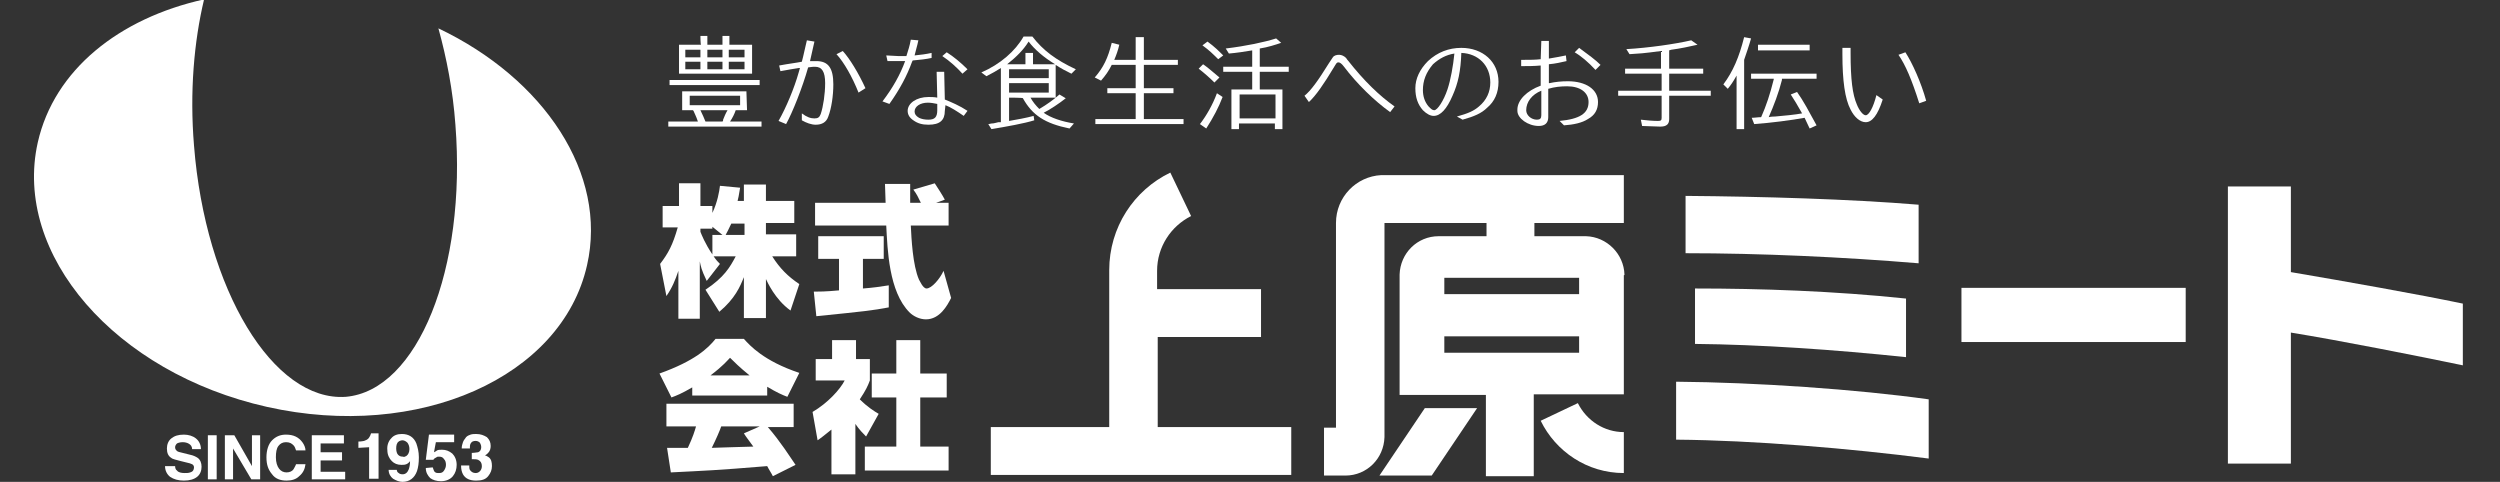
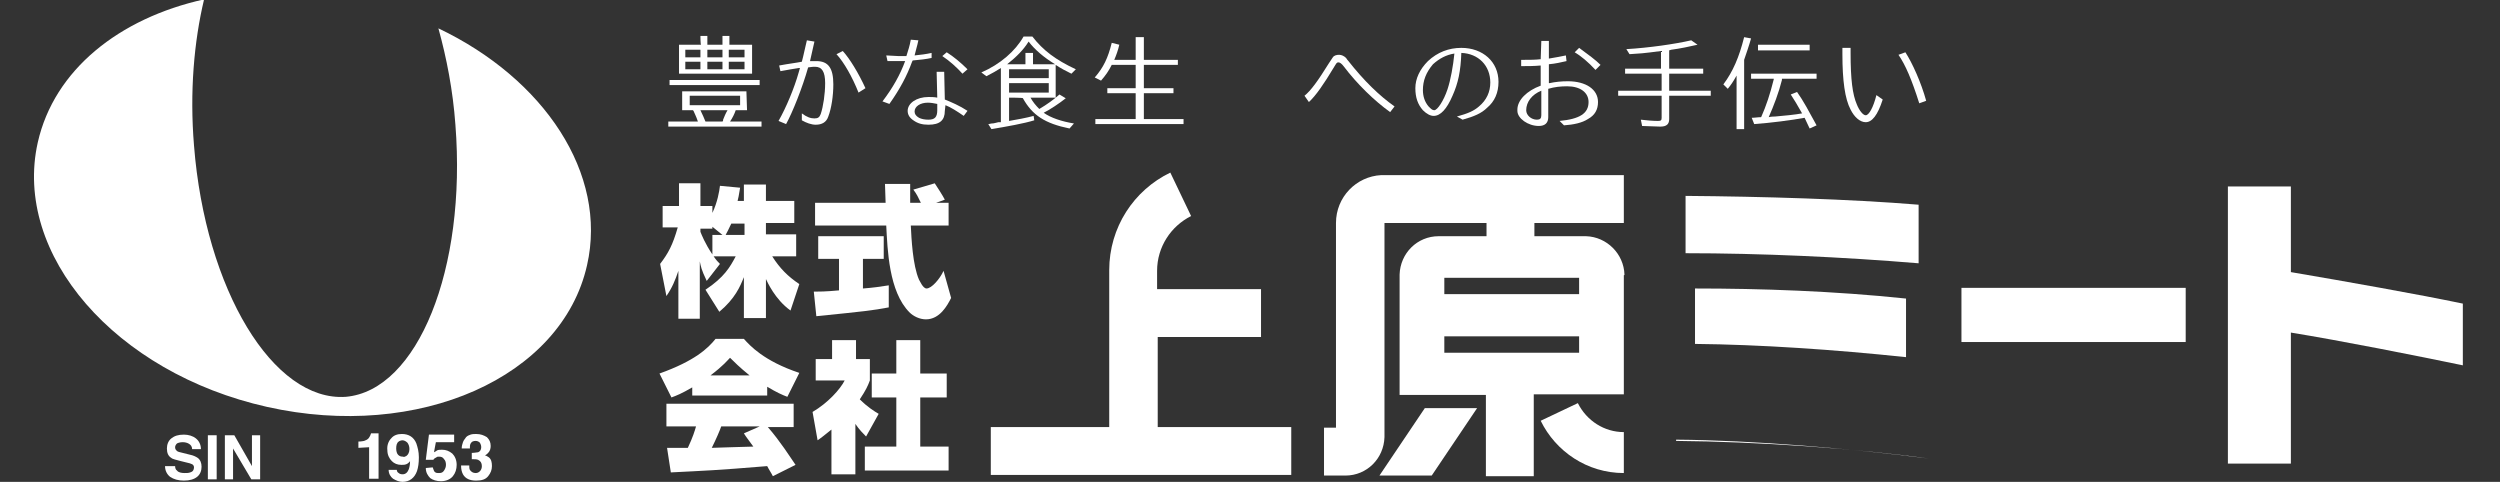
<svg xmlns="http://www.w3.org/2000/svg" version="1.1" id="レイヤー_1" x="0px" y="0px" viewBox="0 0 396.9 76.5" style="enable-background:new 0 0 396.9 76.5;" xml:space="preserve">
  <rect x="0" y="0" width="396.9" height="76.5" fill="#333333" stroke="none" />
  <style type="text/css">
	.st0{fill:#FFFFFF;}
</style>
  <g>
    <g>
      <g>
        <path class="st0" d="M118.6,17.5h-1.8c-0.2,0.6-0.5,1.2-0.9,1.8h5v0.8h-14.8v-0.8h4.7c-0.3-0.9-0.5-1.2-0.7-1.7l-0.1-0.1h-1.7v-3     h10.2L118.6,17.5L118.6,17.5z M120.6,13.5h-14.3v-0.8h14.3V13.5z M111.2,5.7h1.1v1.4h2.4V5.7h1.1v1.4h3.6v4.6h-11.6V7.1h3.5     C111.2,7.1,111.2,5.7,111.2,5.7z M108.8,9.1h2.4V7.9h-2.4V9.1z M108.8,11h2.4V9.8h-2.4V11z M109.5,16.7h8v-1.5h-8V16.7z      M111.2,17.5c0.3,0.6,0.6,1.3,0.8,1.8h2.7c0.1-0.1,0.1-0.1,0.1-0.3c0.2-0.5,0.4-1,0.7-1.5L111.2,17.5L111.2,17.5z M112.3,9.1h2.4     V7.9h-2.4V9.1z M112.3,11h2.4V9.8h-2.4V11z M118.2,7.9h-2.5v1.2h2.5V7.9z M118.2,9.8h-2.5V11h2.5V9.8z" />
        <path class="st0" d="M123.7,10.4c1.6-0.3,2.6-0.4,3.6-0.6c0.3-1.1,0.5-2.2,0.8-3.4l1.2,0.2c-0.2,1-0.3,1.2-0.7,3.1     c0.3,0,0.8,0,1,0c1.9,0,2.7,1.1,2.7,3.7c0,1.8-0.3,3.8-0.8,5.1c-0.3,0.9-1,1.3-2,1.3c-0.7,0-1.5-0.3-2.2-0.7l0-1.1     c0.8,0.6,1.4,0.8,2,0.8c0.6,0,0.8-0.2,1-0.7c0.4-1.2,0.7-3.2,0.7-4.9c0-1.8-0.5-2.6-1.6-2.6c-0.2,0-0.5,0-1.1,0.1     c-0.9,3.2-2.5,7.2-3.5,9l-1.2-0.5c1.2-2.1,2.5-5.2,3.2-7.7l0.2-0.7c-0.1,0-0.1,0-0.2,0c-0.6,0.1-1.9,0.3-2.9,0.5L123.7,10.4z      M136.3,14.7c-1-2.5-2.3-4.8-3.5-6.1l1-0.5c1.1,1.2,2.5,3.5,3.6,5.9L136.3,14.7z" />
        <path class="st0" d="M140.7,8.8c0.6,0,1.3,0.1,1.9,0.1c0.4,0,0.5,0,1.3,0c0.3-1,0.5-1.5,0.7-2.6l1.2,0.1c-0.2,1-0.4,1.5-0.6,2.4     c1-0.1,1.8-0.2,2.7-0.4l0,0.8c-0.9,0.2-1.9,0.3-3,0.4l-0.1,0.2c-0.8,2.2-1.9,4.3-3.6,6.7l-1.1-0.4c1.6-2.1,2.8-4.2,3.6-6.4     c-0.1,0-0.1,0-0.3,0c-0.3,0-0.6,0-1.1,0c-0.5,0-0.8,0-1.4,0L140.7,8.8z M150,17.6c0,1.5-0.8,2.2-2.6,2.2c-1,0-1.7-0.2-2.4-0.7     c-0.6-0.4-0.9-0.9-0.9-1.5c0-1.2,1.4-2.2,3.3-2.2c0.4,0,0.9,0,1.4,0.1l-0.1-4.1h1.2l0.1,4.4c1,0.4,2.4,1,3.6,1.8l-0.6,0.8     c-1-0.7-2.1-1.4-2.9-1.7L150,17.6z M148.8,16.5c-0.5-0.1-1-0.2-1.5-0.2c-1.2,0-2.1,0.6-2.1,1.4c0,0.4,0.2,0.7,0.7,1     c0.4,0.2,0.9,0.3,1.5,0.3c1,0,1.4-0.4,1.4-1.5L148.8,16.5L148.8,16.5z M152.8,11.7c-0.9-1-2-2-3.2-2.8l0.7-0.6     c1.1,0.7,2.2,1.6,3.3,2.7L152.8,11.7z" />
        <path class="st0" d="M160.2,15.5v3.7c1.2-0.2,2.8-0.5,3.9-0.8l0.1,0.7c-1.6,0.5-4.4,1-6.8,1.4l-0.5-0.8c0.2,0,0.4-0.1,0.6-0.1     c0.3,0,0.5-0.1,0.6-0.1l0.4-0.1l0.4,0v-8.6c-0.8,0.5-1.5,0.9-2.3,1.3l-0.8-0.6c3-1.3,5.4-3.4,6.7-5.7h1.4     c1.7,2.2,3.7,3.7,6.9,5.2l-0.7,0.7c-1-0.5-1.6-0.8-2.5-1.4v5.2h-4c0.4,0.7,0.8,1.2,1.4,1.8c1.2-0.7,2.3-1.5,3.2-2.3l1,0.6     c-1,0.8-2.5,1.8-3.5,2.3c1.1,0.8,2.9,1.4,4.8,1.7l-0.7,0.8c-3.9-0.8-5.9-2.1-7.4-4.8C162.5,15.5,160.2,15.5,160.2,15.5z      M167.5,10.2c-1.8-1.1-3.2-2.3-4.2-3.6c-0.8,1.3-1.9,2.4-3.4,3.6h2.9V8.4h1.2v1.8H167.5z M160.2,12.4h6.3V11h-6.3V12.4z      M160.2,14.7h6.3v-1.5h-6.3V14.7z" />
        <path class="st0" d="M180.3,9.5V5.9h1.3v3.6h5.4v0.8h-5.4V14h4.7v0.8h-4.7v4.1h6.3v0.8h-14v-0.8h6.4v-4.1h-4.5V14h4.5v-3.7h-3.8     c-0.5,1-1,1.7-1.7,2.5l-1-0.5c1.4-1.6,2.1-3.1,2.7-5.5l1.2,0.3c-0.2,0.9-0.5,1.7-0.8,2.4C176.9,9.5,180.3,9.5,180.3,9.5z" />
-         <path class="st0" d="M192.8,13.1c-0.7-0.7-1.6-1.5-2.5-2.2l0.7-0.7c0.9,0.6,1.6,1.3,2.6,2.1L192.8,13.1z M190.5,19.7     c1-1.3,2-3,2.7-4.9l0.9,0.6c-0.6,1.6-1.5,3.3-2.6,5L190.5,19.7z M193.4,9.4c-0.8-0.8-1.4-1.4-2.5-2.2l0.8-0.6     c1.1,0.8,1.8,1.5,2.5,2.2L193.4,9.4z M203.6,14.2v6.3h-1.2v-0.9h-5.7v0.9h-1.2v-6.3h3.3v-2.8h-4.6v-0.8h4.6V8     c-1.2,0.2-2.5,0.4-3.7,0.5l-0.5-0.8c3.3-0.4,6.1-1,8-1.6l0.8,0.7c-0.9,0.3-2.1,0.7-3.4,0.9v2.9h4.6v0.8h-4.6v2.8L203.6,14.2     L203.6,14.2z M196.8,18.8h5.7V15h-5.7V18.8z" />
        <path class="st0" d="M207.1,15.2c1-0.8,2.1-2.3,3.9-5.2c0.5-0.7,0.5-0.8,0.6-0.9c0.2-0.3,0.6-0.4,1-0.4c0.4,0,0.8,0.2,1.1,0.5     c0.1,0.1,0.1,0.2,0.3,0.4c2.6,3.3,5,5.6,7.4,7.3l-0.7,0.9c-2.5-1.8-5.2-4.4-7.4-7.3c-0.3-0.4-0.6-0.6-0.8-0.6     c-0.3,0-0.3,0.1-0.8,0.9c-1.5,2.5-2.8,4.4-3.9,5.4L207.1,15.2z" />
        <path class="st0" d="M231.3,18.5c1.8-0.5,2.7-0.9,3.5-1.6c1.2-1,1.8-2.3,1.8-3.8c0-2.7-1.9-4.6-4.6-4.7c-0.1,2.9-0.5,4.8-1.4,6.8     c-0.9,2.1-1.9,3.2-3,3.2c-0.5,0-1.1-0.3-1.7-0.9c-0.8-0.9-1.2-2-1.2-3.5c0-1.5,0.7-3,2-4.3c1.5-1.4,3.3-2.1,5.3-2.1     c3.4,0,5.9,2.2,5.9,5.4c0,1.7-0.6,3.1-1.8,4.1c-0.9,0.9-2.1,1.4-3.9,1.9L231.3,18.5z M225.9,14.3c0,1,0.3,1.9,0.9,2.6     c0.4,0.4,0.6,0.6,0.9,0.6c0.5,0,1.5-1.5,2.1-3.3c0.5-1.5,0.9-3.7,1.1-5.7c-1.3,0.2-2.4,0.8-3.4,1.7     C226.4,11.5,225.9,12.8,225.9,14.3" />
        <path class="st0" d="M244.7,6.5h1.2v2.8c1.1-0.2,1.8-0.3,2.7-0.5l0.1,0.9c-0.9,0.2-1.7,0.4-2.8,0.5v3l0.1,0     c0.9-0.2,1.9-0.3,2.9-0.3c2.9,0,4.8,1.3,4.8,3.3c0,1.2-0.5,2.1-1.6,2.7c-0.9,0.6-2.3,0.9-3.8,1l-0.7-0.7c3.2-0.3,4.6-1.2,4.6-3     c0-1.5-1.3-2.5-3.4-2.5c-1,0-2,0.1-3,0.4v4.5c0,0.9-0.5,1.4-1.5,1.4c-1.7,0-3.4-1.2-3.4-2.4v-0.1v-0.1c0-1.5,1.5-3,3.7-3.8v-3.2     c-1.1,0.1-2,0.1-3.1,0.1V9.5h0.5c0.9,0,1.7,0,2.6-0.1L244.7,6.5L244.7,6.5z M244.7,14.4c-1.5,0.6-2.4,1.8-2.4,3.1     c0,0.8,0.8,1.5,1.7,1.5c0.5,0,0.7-0.2,0.7-0.7V14.4z M253.3,11.1c-1.2-1.3-2.3-2.2-3.3-2.8l0.7-0.7c1.5,1.1,2.6,1.9,3.4,2.7     L253.3,11.1z" />
        <path class="st0" d="M265,10.9h5.4v0.8H265v2.7h6.6v0.8H265v3.7c0,0.8-0.4,1.2-1.4,1.2c-0.8,0-2.2-0.1-2.9-0.1l-0.2-1     c0.8,0.1,1.9,0.2,2.7,0.2c0.5,0,0.6-0.1,0.6-0.5v-3.5h-6.9v-0.8h6.9v-2.7H258v-0.8h5.7V8.1c-3,0.4-3.4,0.4-5,0.5l-0.5-0.8     c3.5-0.2,7.7-0.8,10.3-1.4l1,0.7c-1.3,0.3-2.7,0.6-4.2,0.8L265,8L265,10.9L265,10.9z" />
        <path class="st0" d="M276.9,20.5h-1.2V12c-0.5,0.9-0.9,1.5-1.4,2.1l-0.7-0.7c1.5-2,2.5-4.3,3.3-7.5l1.1,0.2     c-0.3,1.1-0.8,2.5-1.1,3.4V20.5z M278.1,18.7c0.5,0,1-0.1,1.5-0.1c0.8-1.8,1.4-3.6,2-6l0-0.1H278v-0.8h10.4v0.8h-5.5l0,0.2     c-0.5,2-1.3,4.1-2.1,5.9c0.4-0.1,0.9-0.1,1-0.1c1.2-0.1,3.3-0.3,4.3-0.5c-0.8-1.4-1.2-2.1-1.8-3l1-0.4c1,1.4,1.9,3.1,3.1,5.3     l-1.1,0.5c-0.4-0.8-0.5-1.1-0.8-1.7c-2.2,0.4-5.3,0.8-8,1L278.1,18.7z M287.3,8h-8.2V7.1h8.2V8z" />
        <path class="st0" d="M298.9,15.8c-0.8,2.5-1.7,3.6-2.7,3.6c-0.9,0-1.8-0.8-2.4-2c-0.9-1.7-1.3-4.6-1.3-8.8v-1h1.3v0.8     c0,4.2,0.3,6.6,1,8.2c0.4,1,1,1.7,1.4,1.7c0.5,0,1.2-1.2,1.7-3.2L298.9,15.8z M304.7,16.4c-1.2-3.8-2.2-6.1-3.3-7.7l1.1-0.4     c1.1,1.7,2.5,4.8,3.3,7.7L304.7,16.4z" />
      </g>
      <g>
        <path class="st0" d="M105.8,47c0.9-1.3,1.4-2.5,1.9-4v7.6h3.4v-9.1c0.2,0.9,0.2,1.2,1.1,3.1l2.1-2.7c-0.3-0.3-0.6-0.6-1-1.2h3.5     c-0.9,1.7-1.8,3.3-4.8,5.3l2.2,3.5c2.5-2.1,3.3-4,3.9-5.5v6.5h3.5v-6.2c0.2,0.4,1.4,3.2,3.9,5l1.4-4.2c-1.8-1.2-3.1-2.5-4.3-4.4     h3.8v-3.5h-4.8v-1.8h4.5v-3.5h-4.5v-2.6h-3.5v2.6h-1c0.1-0.4,0.2-0.8,0.4-2.1l-3.2-0.3c-0.1,0.9-0.4,2.6-1.2,4.3v-1.1h-1.9v-3.6     h-3.4v3.6h-2.6v3.4h2.4c-0.8,2.8-1.5,4.1-2.8,5.8L105.8,47z M116.1,35.5h2.1v1.8h-3C115.4,36.9,115.7,36.4,116.1,35.5      M111.2,36.3h1.9V36l1.6,1.3h-1.6v3.1c-1.2-1.8-1.7-3.1-1.9-3.6V36.3z" />
        <path class="st0" d="M147.1,45.8c-0.6,0-1.1-1.3-1.2-1.4c-1-2.3-1.2-6.5-1.3-8.6h6v-3.6h-2l1.4-0.5c-0.3-0.6-1.2-2-1.6-2.6     l-3.4,1c0.6,0.8,0.7,1.1,1.2,2.1h-1.7v-3h-4c0,0.5,0.1,2.5,0.1,3h-11.2v3.6h11.3c0.2,3.8,0.4,10.5,3.7,13.8     c0.6,0.6,1.6,1.1,2.6,1.1c2.2,0,3.4-2.2,4-3.4l-1.2-4.3C149.2,44.3,147.9,45.8,147.1,45.8" />
        <path class="st0" d="M129.2,46.3l0.4,3.9c7.9-0.8,8.8-0.9,11.5-1.4l0-3.5c-1.2,0.2-2.7,0.4-4.1,0.5v-4.7h3.3v-3.6h-10.4v3.6h3.3     v5C131.1,46.3,129.9,46.3,129.2,46.3" />
        <path class="st0" d="M126,67.7v-3.6h-20.2v3.6h4.7c-0.2,0.7-0.5,1.7-1.3,3.4h-3.3l0.6,3.9c5.8-0.3,6.8-0.3,15.3-1     c0.3,0.6,0.6,1,0.9,1.6l3.6-1.8c-0.9-1.3-2.4-3.7-4.4-6H126z M119.6,70.9c-0.9,0-6.1,0.2-6.6,0.2c0.7-1.4,1.3-2.8,1.5-3.4h6.1     l-2.5,1.1C118.4,69.3,118.8,69.8,119.6,70.9" />
        <path class="st0" d="M118.1,53.8h-4.5c-1.2,1.5-3.3,3.5-8.9,5.5l1.9,3.8c0.8-0.3,1.6-0.6,3.3-1.6v1.3h11.9v-1.4     c1.5,0.9,2.4,1.3,3.2,1.6l1.9-3.8C121.2,57.3,119,54.8,118.1,53.8 M112.8,59.6c2.1-1.6,2.7-2.4,3.1-2.8c0.6,0.6,1.5,1.5,3.1,2.8     H112.8z" />
        <path class="st0" d="M139.5,65.7c-0.7-0.4-1.8-1.1-3-2.3c1-1.5,1.3-2.2,1.6-3v-3.4h-2.2v-3h-3.8v3h-2.6v3.4h4.6     c-0.7,1.4-2.7,3.6-5.1,5l0.8,4.5c0.6-0.4,1.2-0.9,2.2-1.7v7.1h3.8v-8c0.6,0.9,1.3,1.6,1.7,2L139.5,65.7z" />
        <polygon class="st0" points="146.1,63.1 150.3,63.1 150.3,59.3 146.1,59.3 146.1,54 142.3,54 142.3,59.3 138.4,59.3 138.4,63.1      142.3,63.1 142.3,70.9 137.3,70.9 137.3,74.7 150.6,74.7 150.6,70.9 146.1,70.9    " />
        <path class="st0" d="M304.6,32.5c-10.9-0.9-24.9-1.3-37-1.4v9.1c11.8,0,25,0.6,37,1.6V32.5z" />
        <path class="st0" d="M302.6,56.7v-9.3c-11.4-1.2-23.1-1.6-33.5-1.6v8.8C279.4,54.7,291.2,55.5,302.6,56.7" />
-         <path class="st0" d="M266.1,69.8c12.3,0.1,27.7,1.4,40.1,3v-9.4c-11.4-1.6-27.5-2.7-40.1-2.8V69.8z" />
+         <path class="st0" d="M266.1,69.8c12.3,0.1,27.7,1.4,40.1,3c-11.4-1.6-27.5-2.7-40.1-2.8V69.8z" />
        <rect x="311.4" y="45.7" class="st0" width="35.6" height="8.6" />
        <path class="st0" d="M363.7,43.2V29.6h-10v44h10V52.8c8,1.3,20.1,3.7,27.3,5.2v-9.8C383.8,46.7,372.5,44.7,363.7,43.2" />
        <path class="st0" d="M183.7,53.5h16.5v-7.6h-16.5V43c0-3.8,2.2-7.1,5.4-8.7l-3.3-6.9c-5.8,2.8-9.7,8.7-9.7,15.5h0v24.9h-18.8v7.6     H205v-7.6h-21.2V53.5z" />
        <path class="st0" d="M257.9,43.6L257.9,43.6c-0.1-3.3-2.8-6-6.1-6.1v0h-8.2v-2.1h14.2v-7.6h-38.5v0c-4,0.2-7.2,3.5-7.2,7.6h0     v32.5h-1.9v7.6l0,0h3.4v0c3.4,0,6.1-2.7,6.2-6.1h0v-34H236v2.1h-7.6v0c-3.4,0-6.1,2.7-6.2,6.1h0v0.1c0,0,0,0,0,0l0,0v19h0.3h6.8     h6.6v12.9h7.6V62.6h7.1h7.2V56v-2.6v-6.7v-3l0,0C257.9,43.7,257.9,43.6,257.9,43.6L257.9,43.6L257.9,43.6z M250.7,56h-21.4v-2.6     h21.4V56z M250.7,46.7h-21.4v-2.6h21.4V46.7z" />
        <polygon class="st0" points="219,75.5 227.3,75.5 234.5,64.8 226.2,64.8    " />
        <path class="st0" d="M250.5,64l-5.9,2.8c2.4,4.9,7.4,8.3,13.2,8.3v-6.5C254.7,68.6,251.9,66.8,250.5,64" />
      </g>
      <path class="st0" d="M69.6,4.5c1.3,4.7,2.3,9.8,2.7,15.3c1.8,22.9-6,42.2-17.4,43.2C43.4,63.8,32.6,46,30.8,23.1    c-0.7-8.5,0-16.5,1.6-23.2C18.9,2.9,8.6,11.1,6,22.6c-4,17.8,12.3,36.6,36.4,42c24.1,5.4,46.8-4.7,50.8-22.5    C96.5,27.6,86.4,12.5,69.6,4.5" />
      <path class="st0" d="M27.8,74c0,0.3,0.1,0.6,0.3,0.7c0.2,0.3,0.7,0.4,1.2,0.4c0.4,0,0.6,0,0.9-0.1c0.4-0.1,0.6-0.4,0.6-0.8    c0-0.2-0.1-0.4-0.3-0.5c-0.2-0.1-0.5-0.2-1-0.3l-0.8-0.2c-0.7-0.2-1.3-0.3-1.5-0.5c-0.5-0.3-0.7-0.8-0.7-1.5    c0-0.6,0.2-1.2,0.7-1.6c0.5-0.4,1.1-0.6,2-0.6c0.7,0,1.4,0.2,1.9,0.6c0.5,0.4,0.8,1,0.8,1.7h-1.4c0-0.4-0.2-0.7-0.6-0.9    c-0.2-0.1-0.5-0.2-0.9-0.2c-0.4,0-0.7,0.1-0.9,0.2c-0.2,0.2-0.3,0.4-0.3,0.6c0,0.3,0.1,0.4,0.3,0.6c0.1,0.1,0.4,0.2,0.9,0.3    l1.2,0.3c0.5,0.1,0.9,0.3,1.2,0.5c0.4,0.3,0.6,0.8,0.6,1.4c0,0.6-0.2,1.2-0.7,1.6c-0.5,0.4-1.2,0.6-2.1,0.6    c-0.9,0-1.6-0.2-2.2-0.6c-0.5-0.4-0.8-1-0.8-1.7L27.8,74L27.8,74z" />
      <rect x="33" y="69.1" class="st0" width="1.4" height="7" />
      <polygon class="st0" points="35.7,69.1 37.2,69.1 40,74 40,69.1 41.3,69.1 41.3,76.1 39.9,76.1 37,71.2 37,76.1 35.7,76.1   " />
-       <path class="st0" d="M43.2,69.9c0.6-0.6,1.3-0.9,2.2-0.9c1.2,0,2,0.4,2.6,1.2c0.3,0.4,0.5,0.9,0.5,1.3H47    c-0.1-0.3-0.2-0.6-0.4-0.8c-0.3-0.3-0.6-0.5-1.2-0.5c-0.5,0-0.9,0.2-1.2,0.6c-0.3,0.4-0.4,1-0.4,1.8c0,0.8,0.2,1.4,0.5,1.8    c0.3,0.4,0.7,0.6,1.2,0.6c0.5,0,0.9-0.2,1.1-0.5c0.1-0.2,0.3-0.5,0.4-0.8h1.5c-0.1,0.8-0.4,1.4-1,1.9c-0.5,0.5-1.2,0.7-2,0.7    c-1,0-1.8-0.3-2.3-1c-0.6-0.7-0.9-1.5-0.9-2.7C42.3,71.5,42.6,70.5,43.2,69.9" />
-       <polygon class="st0" points="54.6,70.4 50.9,70.4 50.9,71.8 54.3,71.8 54.3,73.1 50.9,73.1 50.9,74.9 54.8,74.9 54.8,76.1     49.5,76.1 49.5,69.1 54.6,69.1   " />
      <path class="st0" d="M56.9,71.1v-1c0.5,0,0.8-0.1,0.9-0.1c0.3-0.1,0.5-0.2,0.7-0.4c0.1-0.1,0.2-0.3,0.3-0.5c0-0.1,0.1-0.2,0.1-0.3    h1.2v7.2h-1.5v-5L56.9,71.1L56.9,71.1z" />
      <path class="st0" d="M62.1,69.6c0.4-0.5,1-0.7,1.7-0.7c1.1,0,1.9,0.5,2.3,1.5c0.2,0.6,0.4,1.3,0.4,2.2c0,0.9-0.1,1.6-0.3,2.2    c-0.4,1.1-1.2,1.7-2.3,1.7c-0.5,0-1-0.2-1.5-0.5c-0.4-0.3-0.7-0.8-0.7-1.4H63c0,0.2,0.1,0.4,0.3,0.5c0.1,0.1,0.3,0.2,0.6,0.2    c0.5,0,0.8-0.3,1-0.8c0.1-0.3,0.2-0.7,0.2-1.3c-0.1,0.2-0.3,0.3-0.4,0.4c-0.3,0.2-0.6,0.2-1,0.2c-0.6,0-1.1-0.2-1.5-0.6    c-0.4-0.4-0.7-1-0.7-1.7C61.4,70.7,61.7,70,62.1,69.6 M64.5,72.4c0.3-0.2,0.5-0.6,0.5-1.1c0-0.4-0.1-0.7-0.3-1    c-0.2-0.2-0.5-0.4-0.8-0.4c-0.2,0-0.5,0.1-0.6,0.2c-0.3,0.2-0.4,0.6-0.4,1.1c0,0.4,0.1,0.8,0.3,1c0.2,0.2,0.4,0.3,0.8,0.3    C64.1,72.6,64.3,72.5,64.5,72.4" />
      <path class="st0" d="M68.7,74.2c0.1,0.3,0.2,0.6,0.3,0.7c0.2,0.2,0.4,0.2,0.7,0.2c0.4,0,0.6-0.1,0.8-0.4c0.2-0.3,0.3-0.6,0.3-0.9    c0-0.4-0.1-0.7-0.3-0.9c-0.2-0.3-0.4-0.4-0.8-0.4c-0.2,0-0.3,0-0.4,0.1c-0.2,0.1-0.4,0.2-0.5,0.4L67.6,73l0.5-4h4v1.2h-2.9    l-0.3,1.6c0.2-0.1,0.4-0.2,0.5-0.3c0.2-0.1,0.5-0.1,0.8-0.1c0.6,0,1.1,0.2,1.6,0.6c0.4,0.4,0.7,1,0.7,1.8c0,0.7-0.2,1.3-0.6,1.8    c-0.4,0.5-1.1,0.8-1.9,0.8c-0.7,0-1.3-0.2-1.7-0.5c-0.4-0.4-0.7-0.9-0.7-1.6L68.7,74.2L68.7,74.2z" />
      <path class="st0" d="M74.5,73.9c0,0.3,0,0.5,0.1,0.7c0.2,0.3,0.5,0.5,0.9,0.5c0.3,0,0.5-0.1,0.7-0.3c0.2-0.2,0.3-0.5,0.3-0.8    c0-0.5-0.2-0.8-0.6-1c-0.2-0.1-0.6-0.1-1-0.1v-1c0.5,0,0.8-0.1,1-0.1c0.3-0.1,0.5-0.4,0.5-0.8c0-0.3-0.1-0.5-0.2-0.7    C76,70.1,75.8,70,75.5,70c-0.3,0-0.6,0.1-0.7,0.3c-0.2,0.2-0.2,0.5-0.2,0.9h-1.3c0-0.4,0.1-0.7,0.2-1c0.1-0.3,0.3-0.5,0.5-0.8    c0.2-0.2,0.4-0.3,0.7-0.4c0.3-0.1,0.6-0.1,0.9-0.1c0.7,0,1.2,0.2,1.7,0.5c0.4,0.4,0.6,0.8,0.6,1.4c0,0.4-0.1,0.8-0.4,1.1    c-0.2,0.2-0.3,0.3-0.5,0.4c0.1,0,0.3,0.1,0.6,0.3c0.4,0.3,0.5,0.8,0.5,1.4c0,0.6-0.2,1.1-0.6,1.6c-0.4,0.5-1,0.7-1.9,0.7    c-1,0-1.7-0.3-2.1-1c-0.2-0.4-0.3-0.8-0.3-1.4L74.5,73.9L74.5,73.9z" />
    </g>
  </g>
</svg>